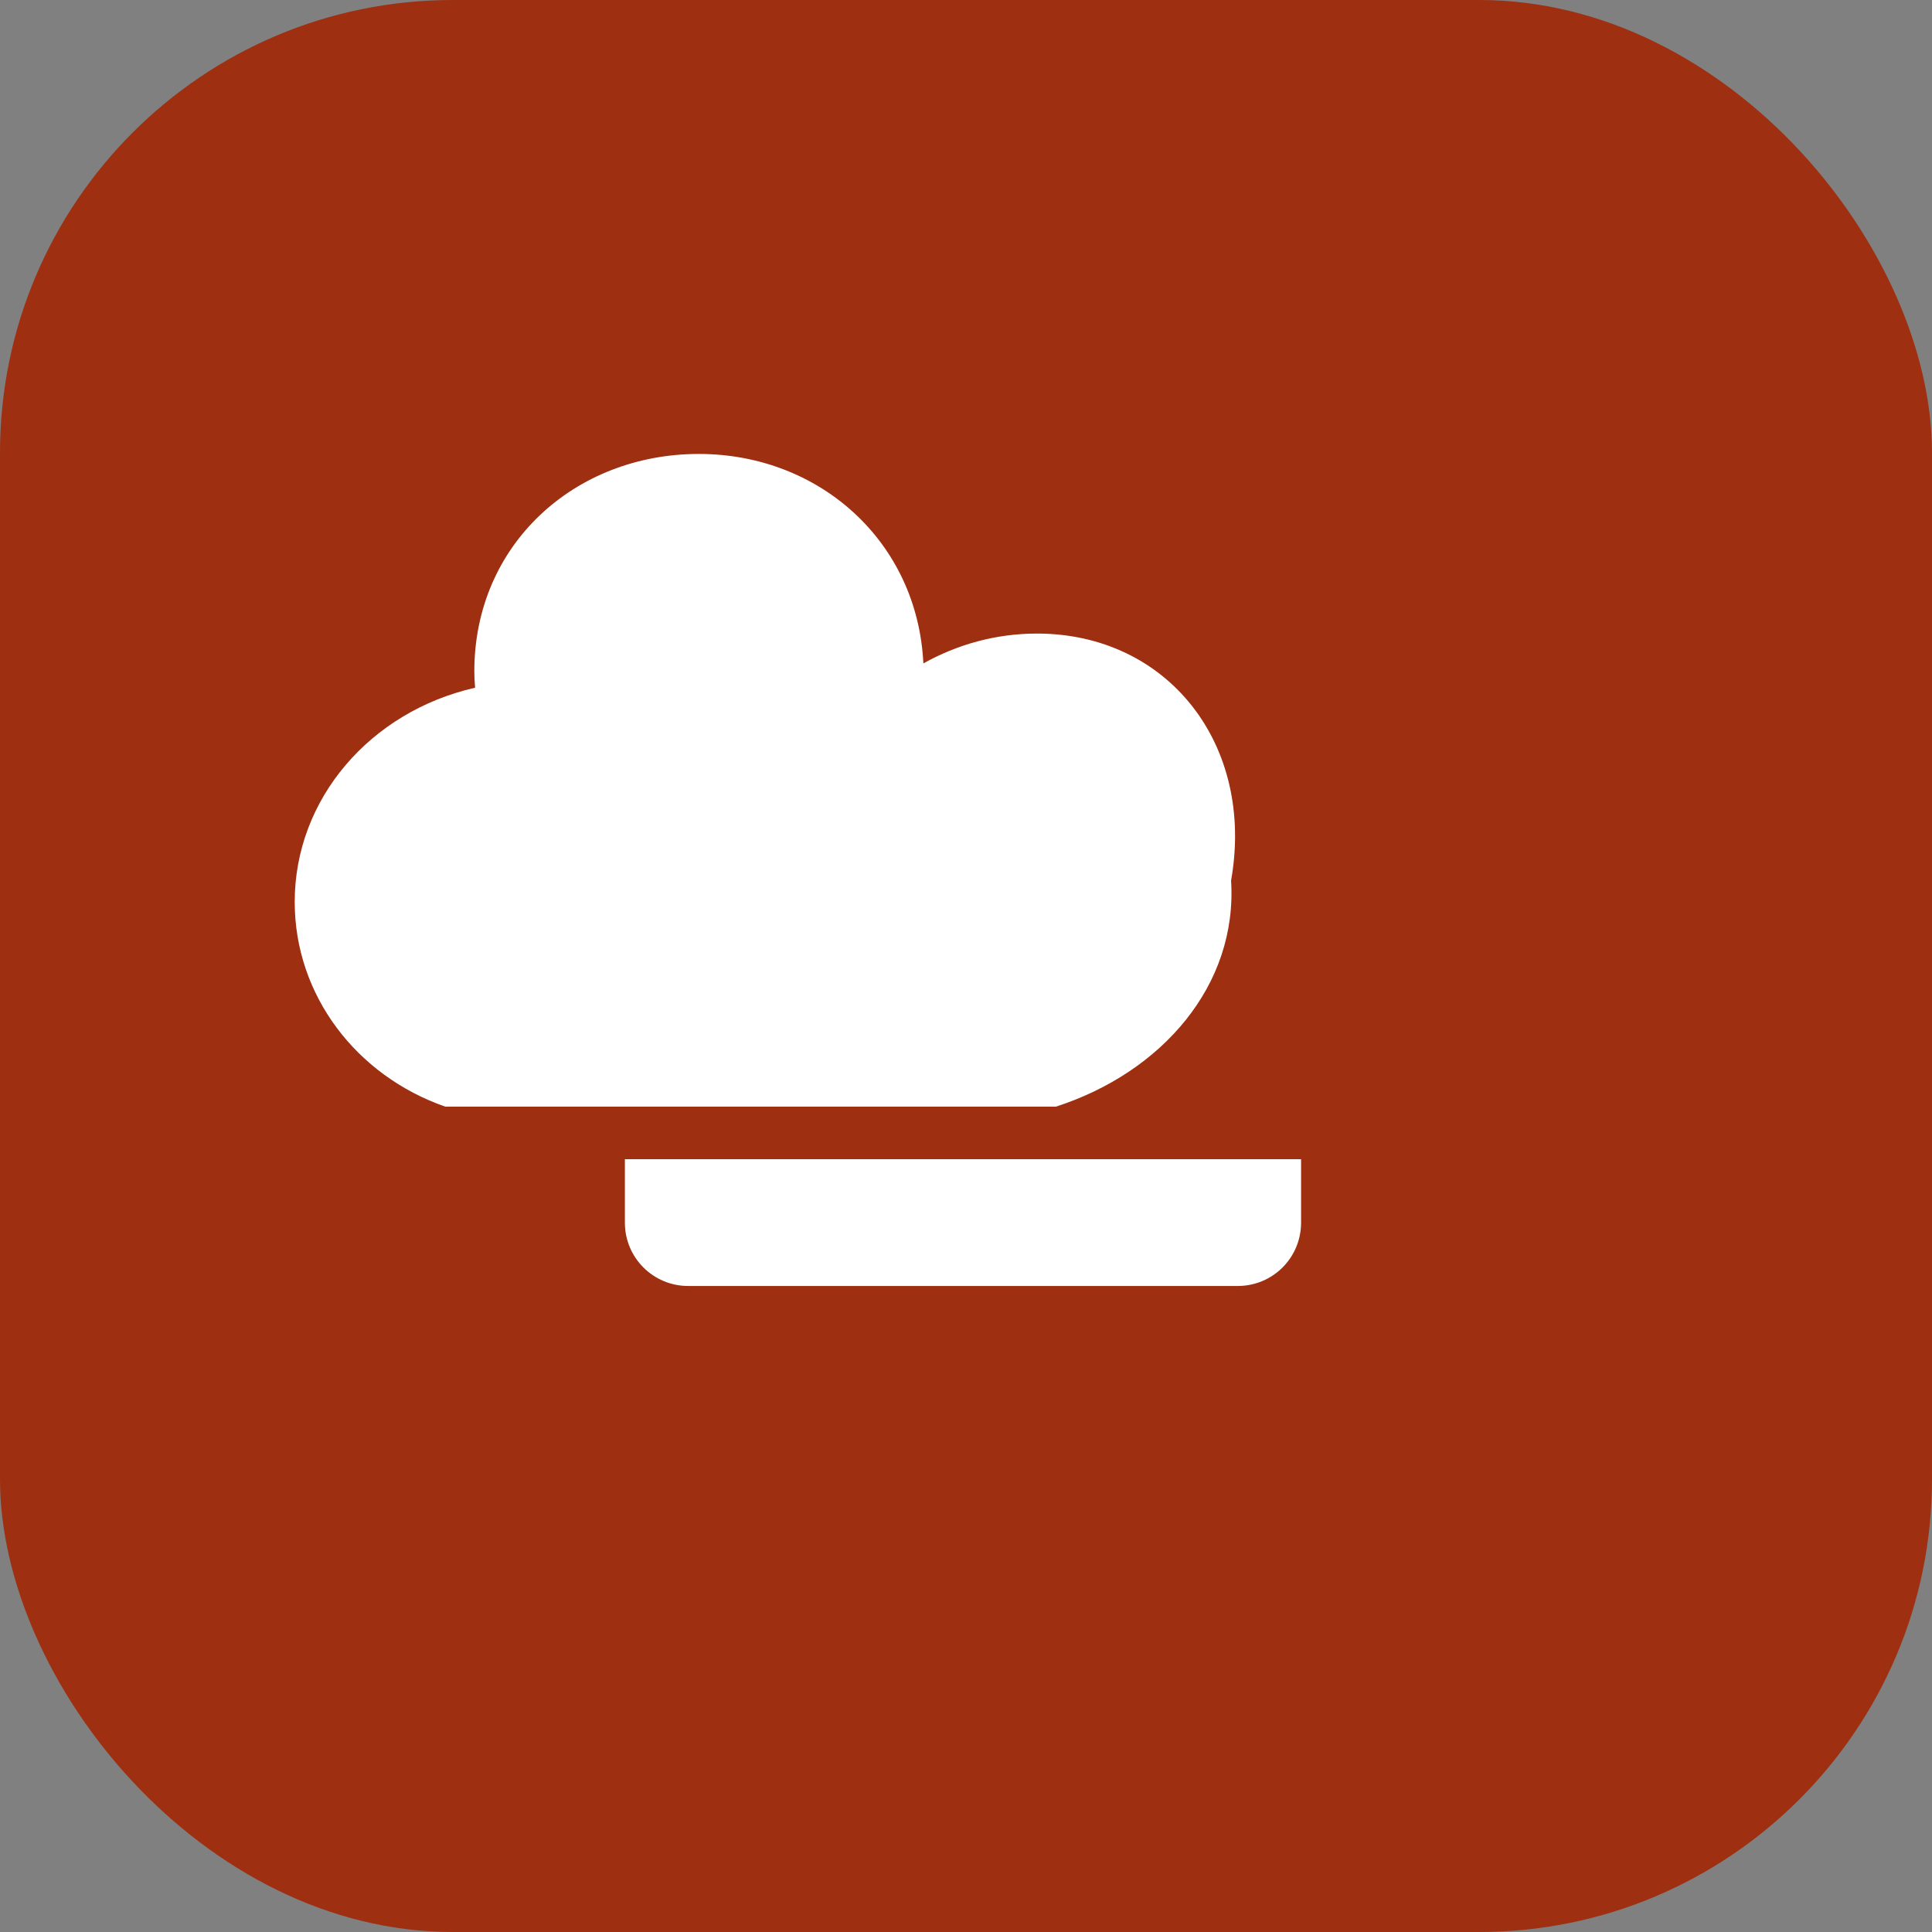
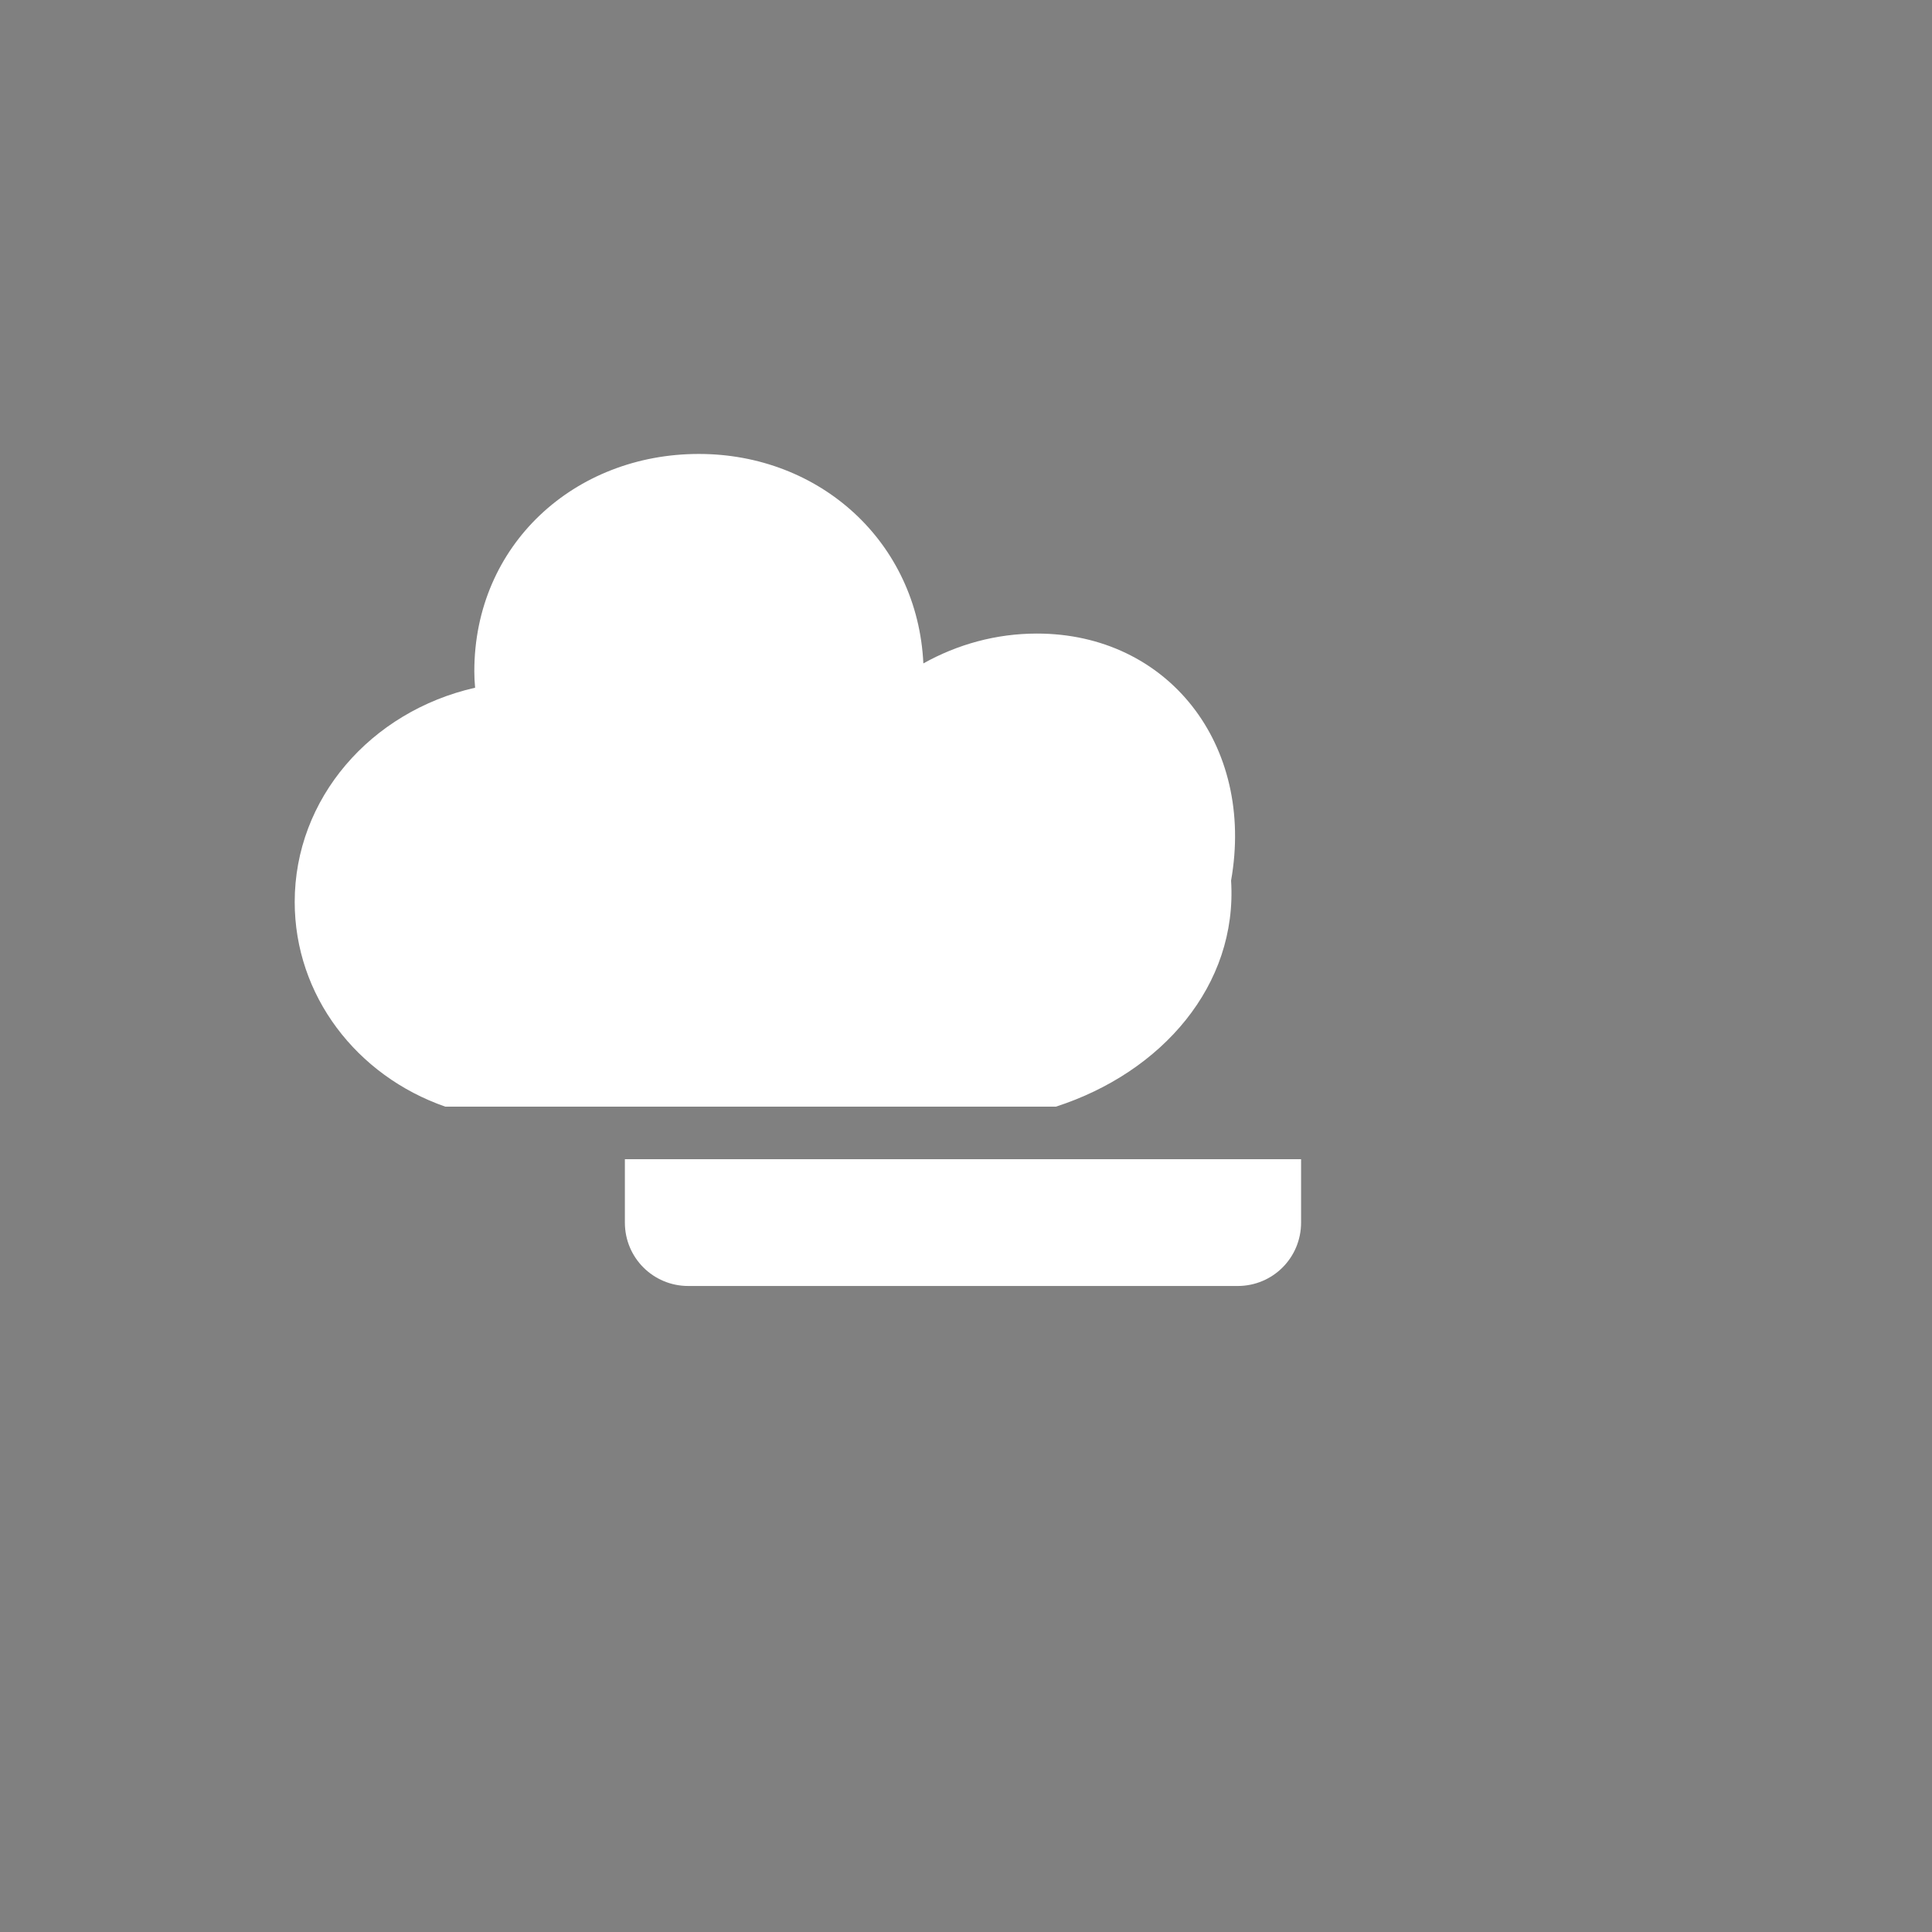
<svg xmlns="http://www.w3.org/2000/svg" viewBox="0 0 512 512">
  <rect x="0" y="0" width="512" height="512" fill="#808080" stroke="none" />
-   <rect width="512" height="512" rx="120" fill="#9e2f10" />
  <path d="M128,296v24c0,13.3,10.7,24,24,24h208c13.3,0,24-10.7,24-24v-24H128z M357.5,190.5c9.1-51.4-23.9-93.5-73.5-93.5c-15.5,0-30.1,4.1-43,11.3c-2.2-46-39.2-79.3-85-79.3c-47,0-85,34.3-85,82.3c0,2.1,0.1,4.1,0.3,6.2c-39.6,9-68.3,42-68.3,81.1c0,35.4,23.4,65.8,57,77.5h231.2C331.4,263.1,360,230.1,357.5,190.5z" fill="#ffffff" transform="translate(76, 100) scale(0.7)" />
</svg>